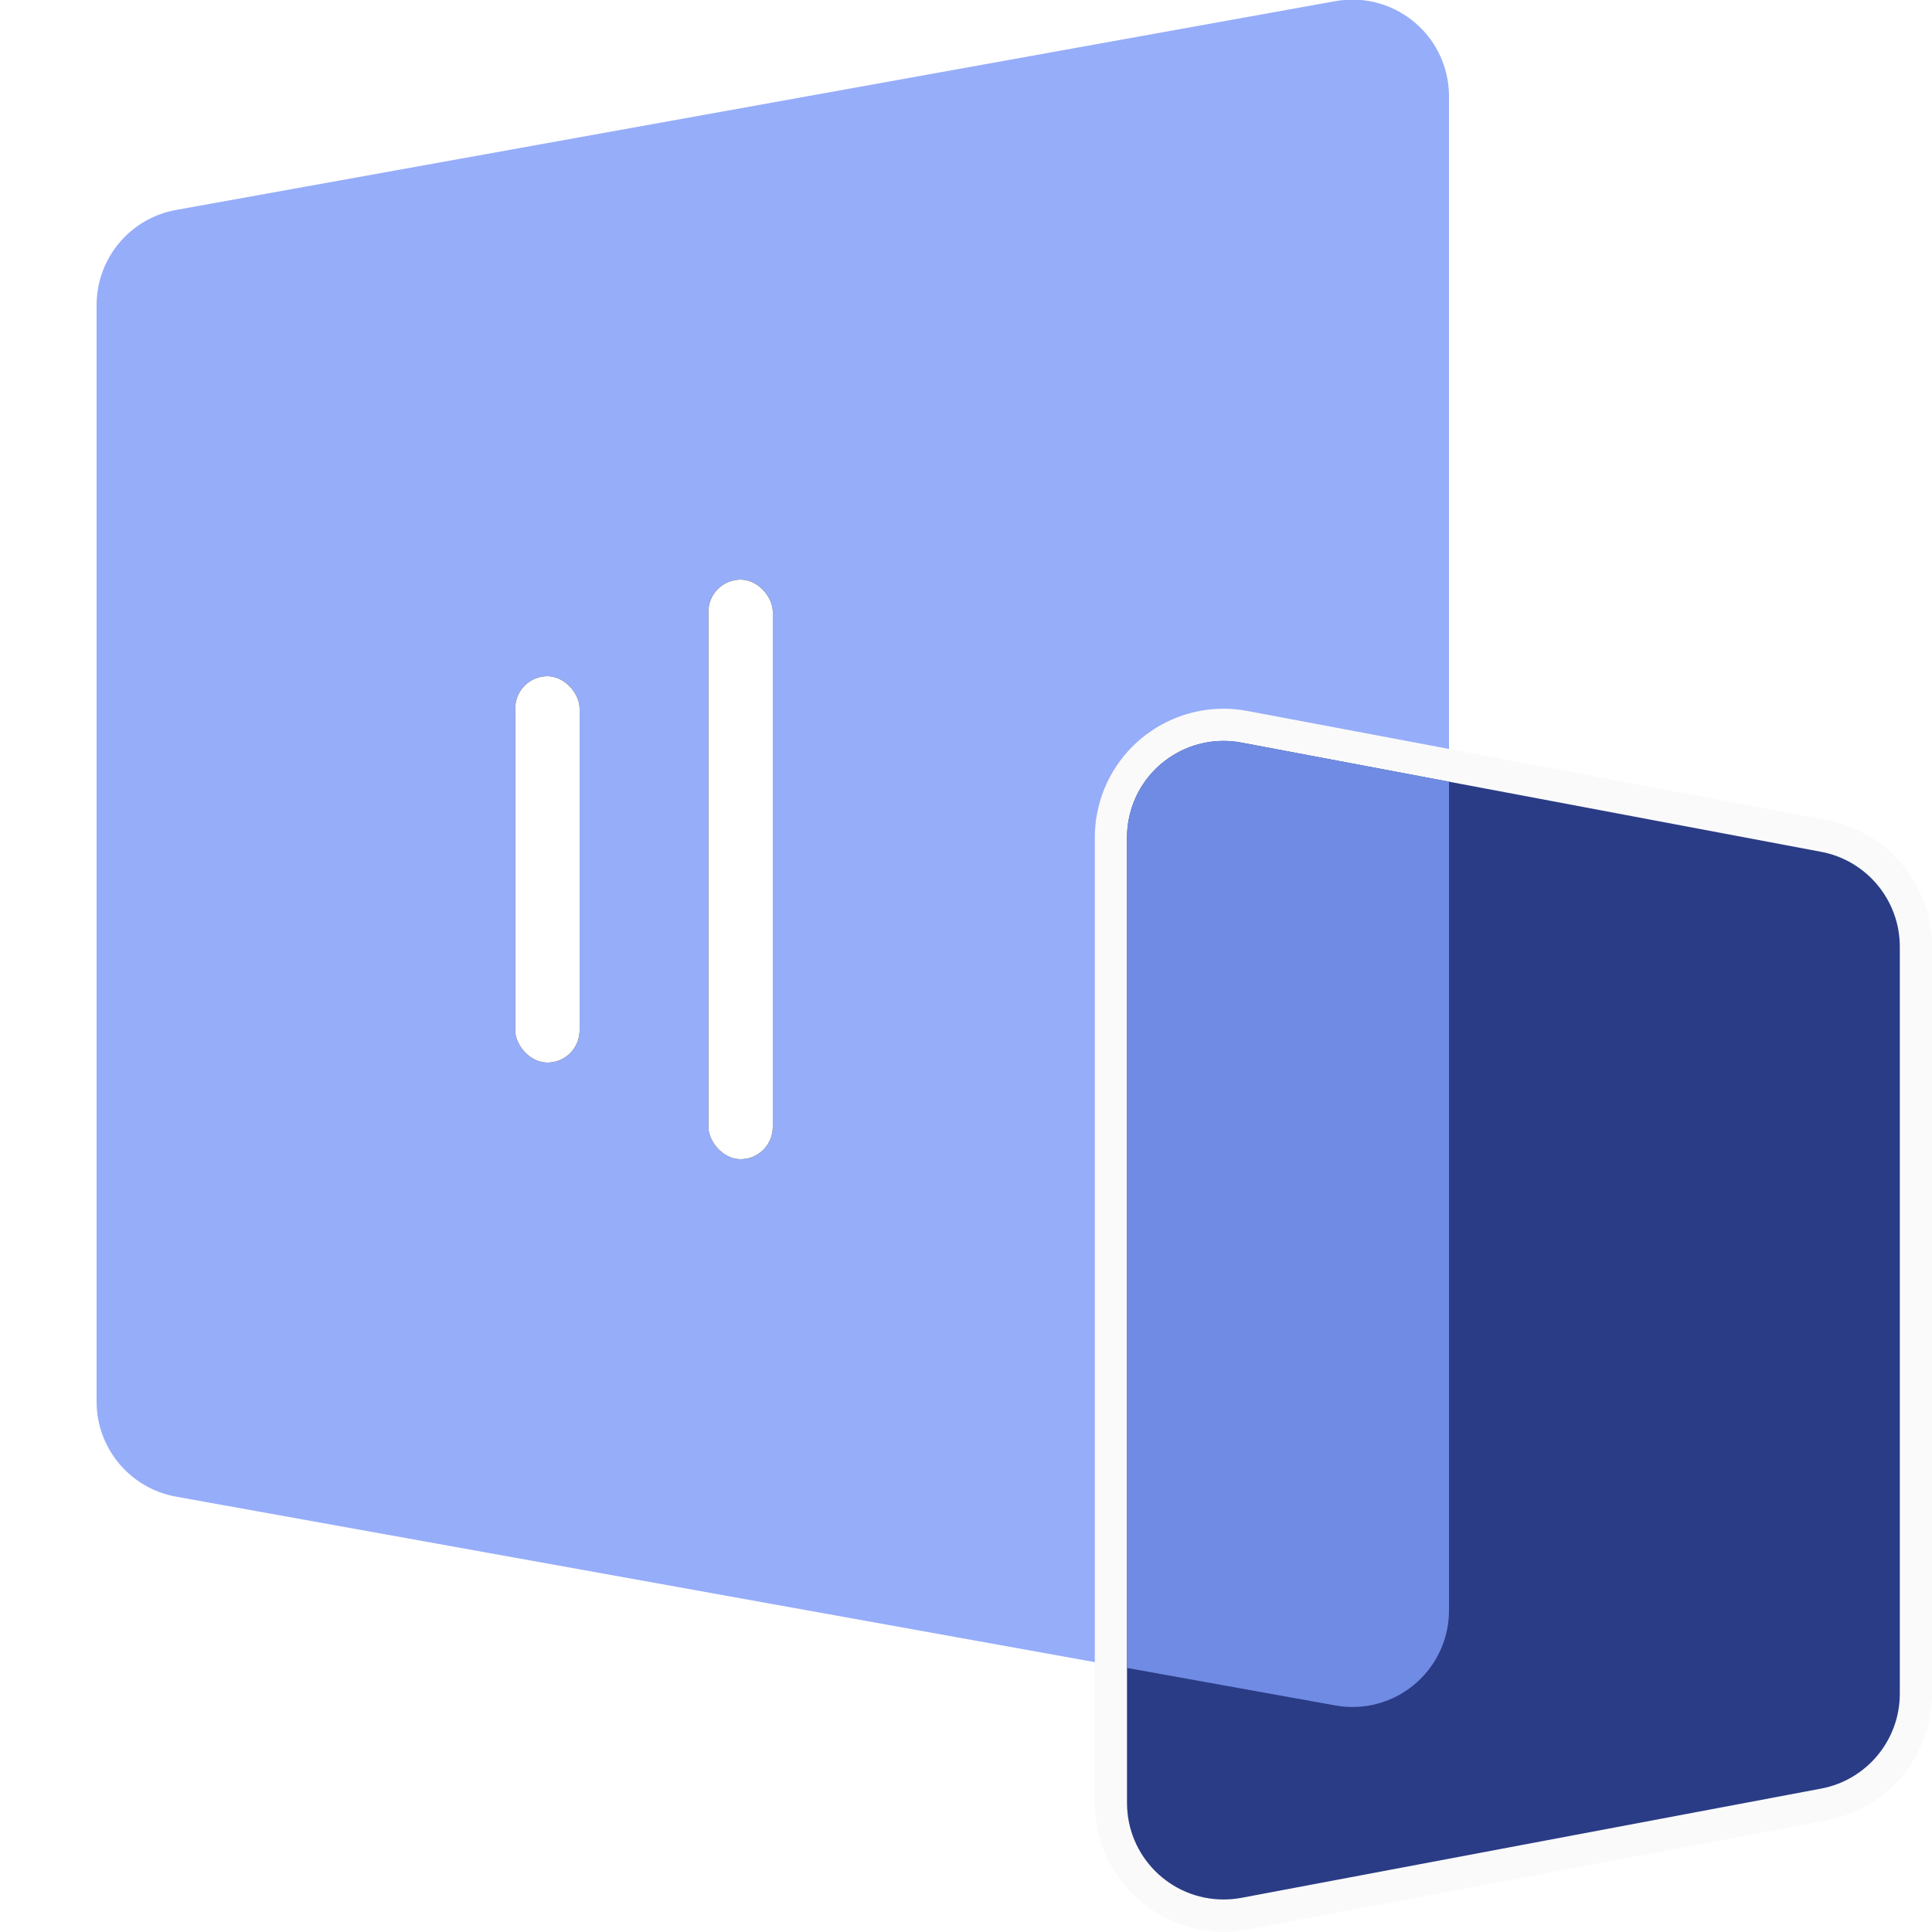
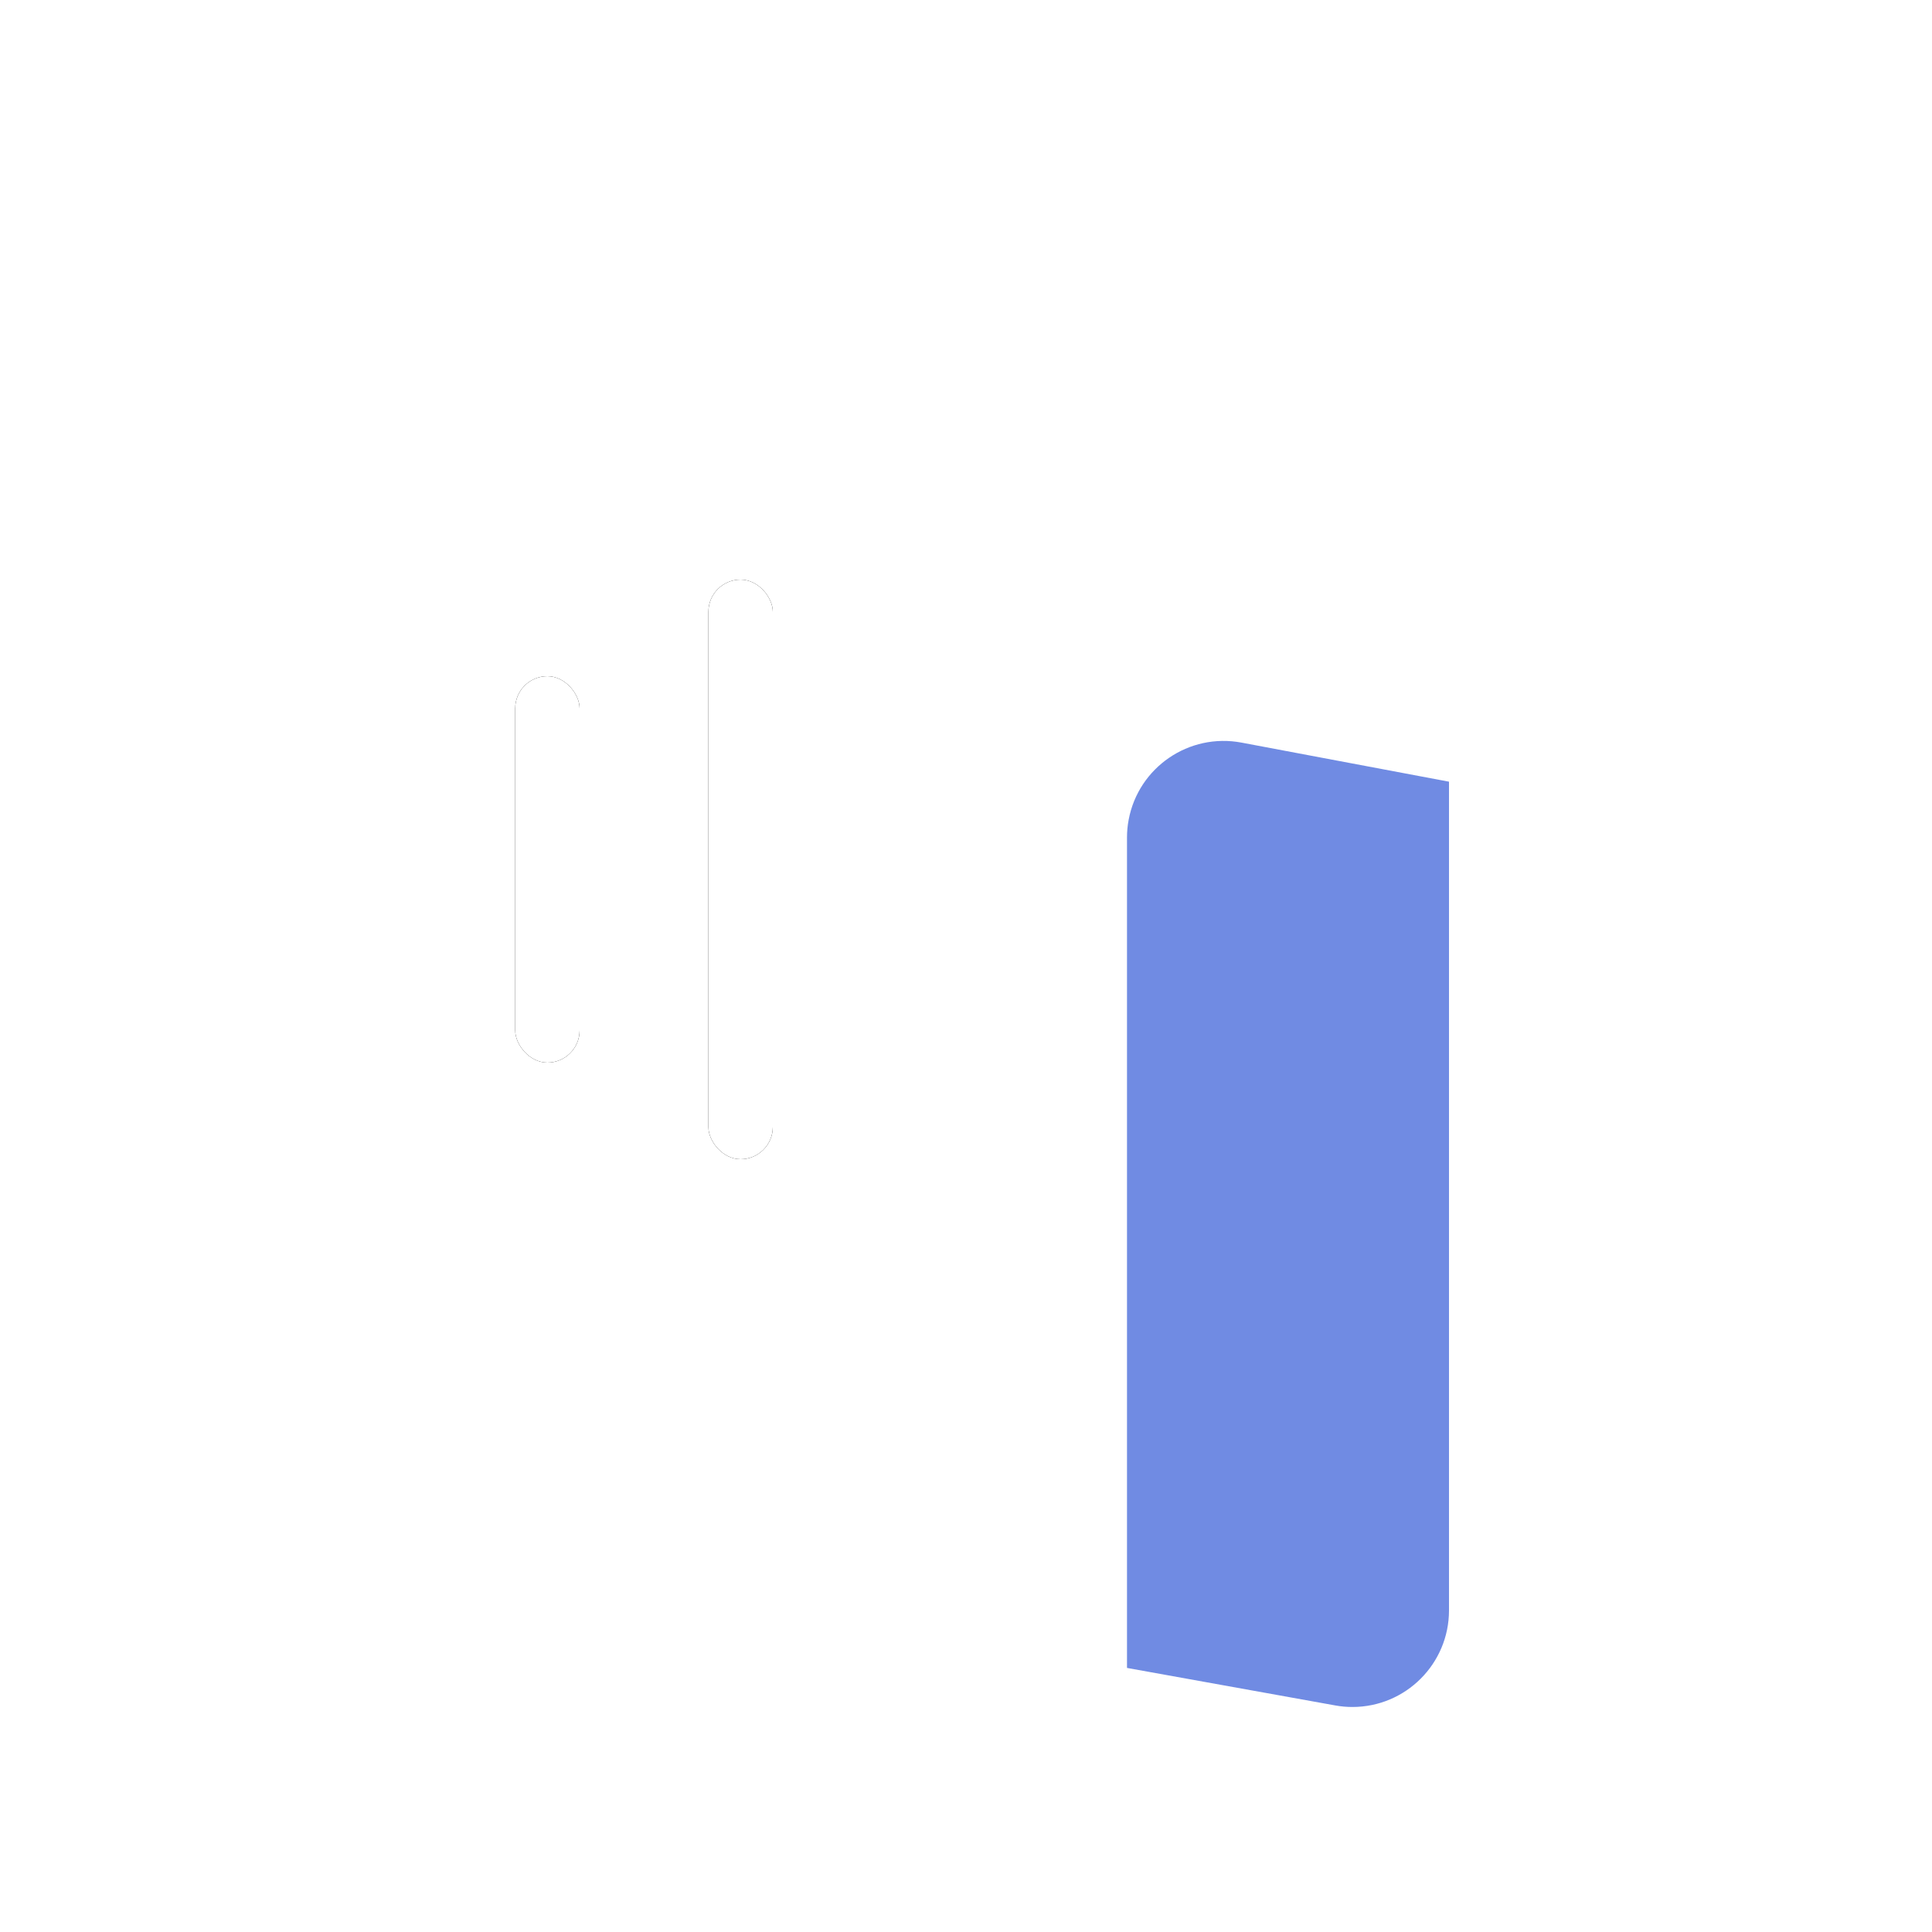
<svg xmlns="http://www.w3.org/2000/svg" xmlns:xlink="http://www.w3.org/1999/xlink" width="60" height="60" viewBox="0 0 60 60">
  <defs>
    <rect id="多种应用模版-b" width="2" height="12" x="16" y="21" rx="1" />
    <filter id="多种应用模版-a" width="2500%" height="500%" x="-1200%" y="-200%" filterUnits="objectBoundingBox">
      <feOffset in="SourceAlpha" result="shadowOffsetOuter1" />
      <feGaussianBlur in="shadowOffsetOuter1" result="shadowBlurOuter1" stdDeviation="8" />
      <feColorMatrix in="shadowBlurOuter1" result="shadowMatrixOuter1" values="0 0 0 0 0.904   0 0 0 0 0.927   0 0 0 0 1  0 0 0 1 0" />
      <feOffset in="SourceAlpha" result="shadowOffsetOuter2" />
      <feGaussianBlur in="shadowOffsetOuter2" result="shadowBlurOuter2" stdDeviation="4.5" />
      <feColorMatrix in="shadowBlurOuter2" result="shadowMatrixOuter2" values="0 0 0 0 1   0 0 0 0 1   0 0 0 0 1  0 0 0 1 0" />
      <feOffset in="SourceAlpha" result="shadowOffsetOuter3" />
      <feGaussianBlur in="shadowOffsetOuter3" result="shadowBlurOuter3" stdDeviation="1" />
      <feColorMatrix in="shadowBlurOuter3" result="shadowMatrixOuter3" values="0 0 0 0 1   0 0 0 0 1   0 0 0 0 1  0 0 0 1 0" />
      <feMerge>
        <feMergeNode in="shadowMatrixOuter1" />
        <feMergeNode in="shadowMatrixOuter2" />
        <feMergeNode in="shadowMatrixOuter3" />
      </feMerge>
    </filter>
    <rect id="多种应用模版-d" width="2" height="18" x="22" y="18" rx="1" />
    <filter id="多种应用模版-c" width="2500%" height="366.7%" x="-1200%" y="-133.3%" filterUnits="objectBoundingBox">
      <feOffset in="SourceAlpha" result="shadowOffsetOuter1" />
      <feGaussianBlur in="shadowOffsetOuter1" result="shadowBlurOuter1" stdDeviation="8" />
      <feColorMatrix in="shadowBlurOuter1" result="shadowMatrixOuter1" values="0 0 0 0 0.904   0 0 0 0 0.927   0 0 0 0 1  0 0 0 1 0" />
      <feOffset in="SourceAlpha" result="shadowOffsetOuter2" />
      <feGaussianBlur in="shadowOffsetOuter2" result="shadowBlurOuter2" stdDeviation="4.5" />
      <feColorMatrix in="shadowBlurOuter2" result="shadowMatrixOuter2" values="0 0 0 0 1   0 0 0 0 1   0 0 0 0 1  0 0 0 1 0" />
      <feOffset in="SourceAlpha" result="shadowOffsetOuter3" />
      <feGaussianBlur in="shadowOffsetOuter3" result="shadowBlurOuter3" stdDeviation="1" />
      <feColorMatrix in="shadowBlurOuter3" result="shadowMatrixOuter3" values="0 0 0 0 1   0 0 0 0 1   0 0 0 0 1  0 0 0 1 0" />
      <feMerge>
        <feMergeNode in="shadowMatrixOuter1" />
        <feMergeNode in="shadowMatrixOuter2" />
        <feMergeNode in="shadowMatrixOuter3" />
      </feMerge>
    </filter>
  </defs>
  <g fill="none" fill-rule="evenodd">
-     <rect width="60" height="60" fill="#000" fill-rule="nonzero" opacity="0" />
-     <path fill="#96ADFA" d="M5.468,6.52 L41.468,0.036 C43.099,-0.257 44.659,0.827 44.952,2.457 C44.984,2.633 45,2.811 45,2.989 L45,50.012 C45,51.668 43.657,53.012 42,53.012 C41.822,53.012 41.644,52.996 41.468,52.964 L5.468,46.48 C4.04,46.223 3,44.98 3,43.528 L3,9.473 C3,8.021 4.04,6.777 5.468,6.52 Z" />
-     <path fill="#2A3C85" stroke="#FAFAFA" d="M37.352,25.962 L55.352,22.571 C57.252,22.213 59.082,23.463 59.439,25.362 C59.48,25.576 59.5,25.793 59.5,26.01 L59.5,55.99 C59.5,57.923 57.933,59.49 56,59.49 C55.783,59.49 55.566,59.47 55.352,59.43 L37.352,56.038 C35.698,55.727 34.5,54.282 34.5,52.599 L34.5,29.402 C34.5,27.718 35.698,26.274 37.352,25.962 Z" transform="matrix(-1 0 0 1 94 0)" />
    <path fill="#708BE3" d="M45,24.276 L45,50.012 C45,51.668 43.657,53.012 42,53.012 C41.822,53.012 41.644,52.996 41.468,52.964 L35,51.799 L35,26.01 C35,25.824 35.017,25.638 35.052,25.455 C35.359,23.827 36.927,22.756 38.555,23.062 L45,24.276 Z" />
    <use fill="#000" filter="url(#多种应用模版-a)" xlink:href="#多种应用模版-b" />
    <use fill="#FFF" xlink:href="#多种应用模版-b" />
    <use fill="#000" filter="url(#多种应用模版-c)" xlink:href="#多种应用模版-d" />
    <use fill="#FFF" xlink:href="#多种应用模版-d" />
  </g>
</svg>